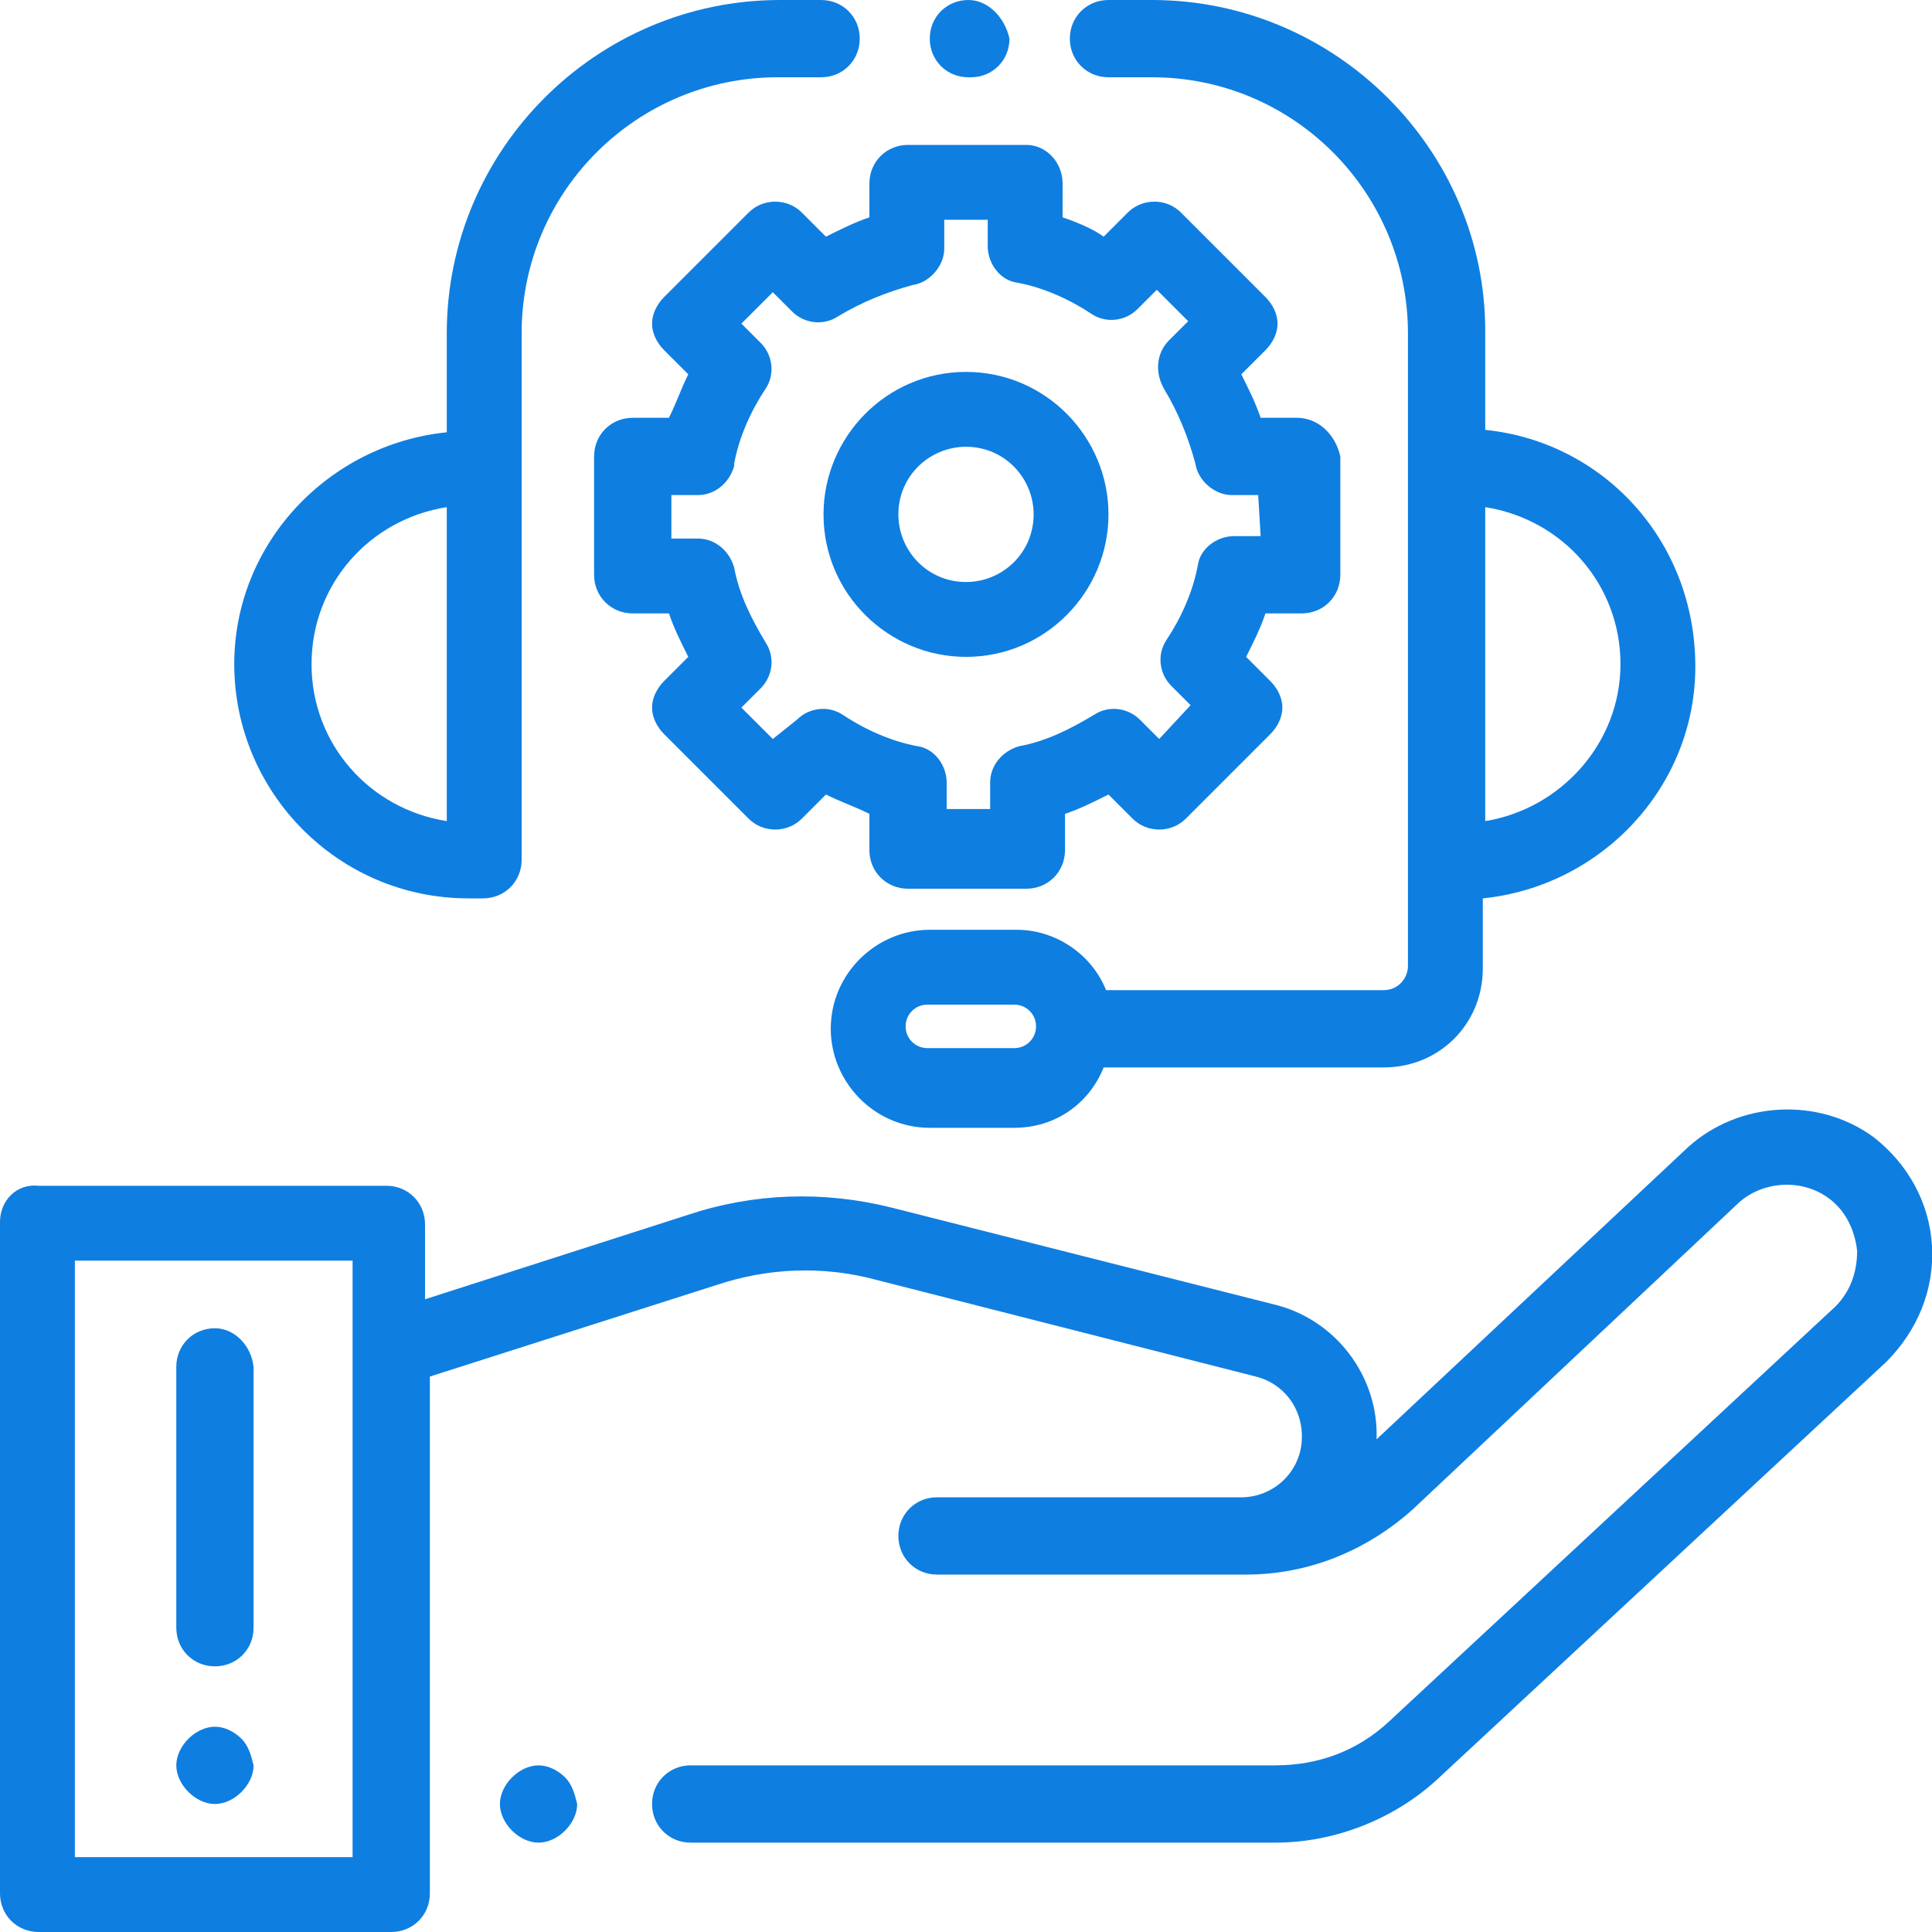
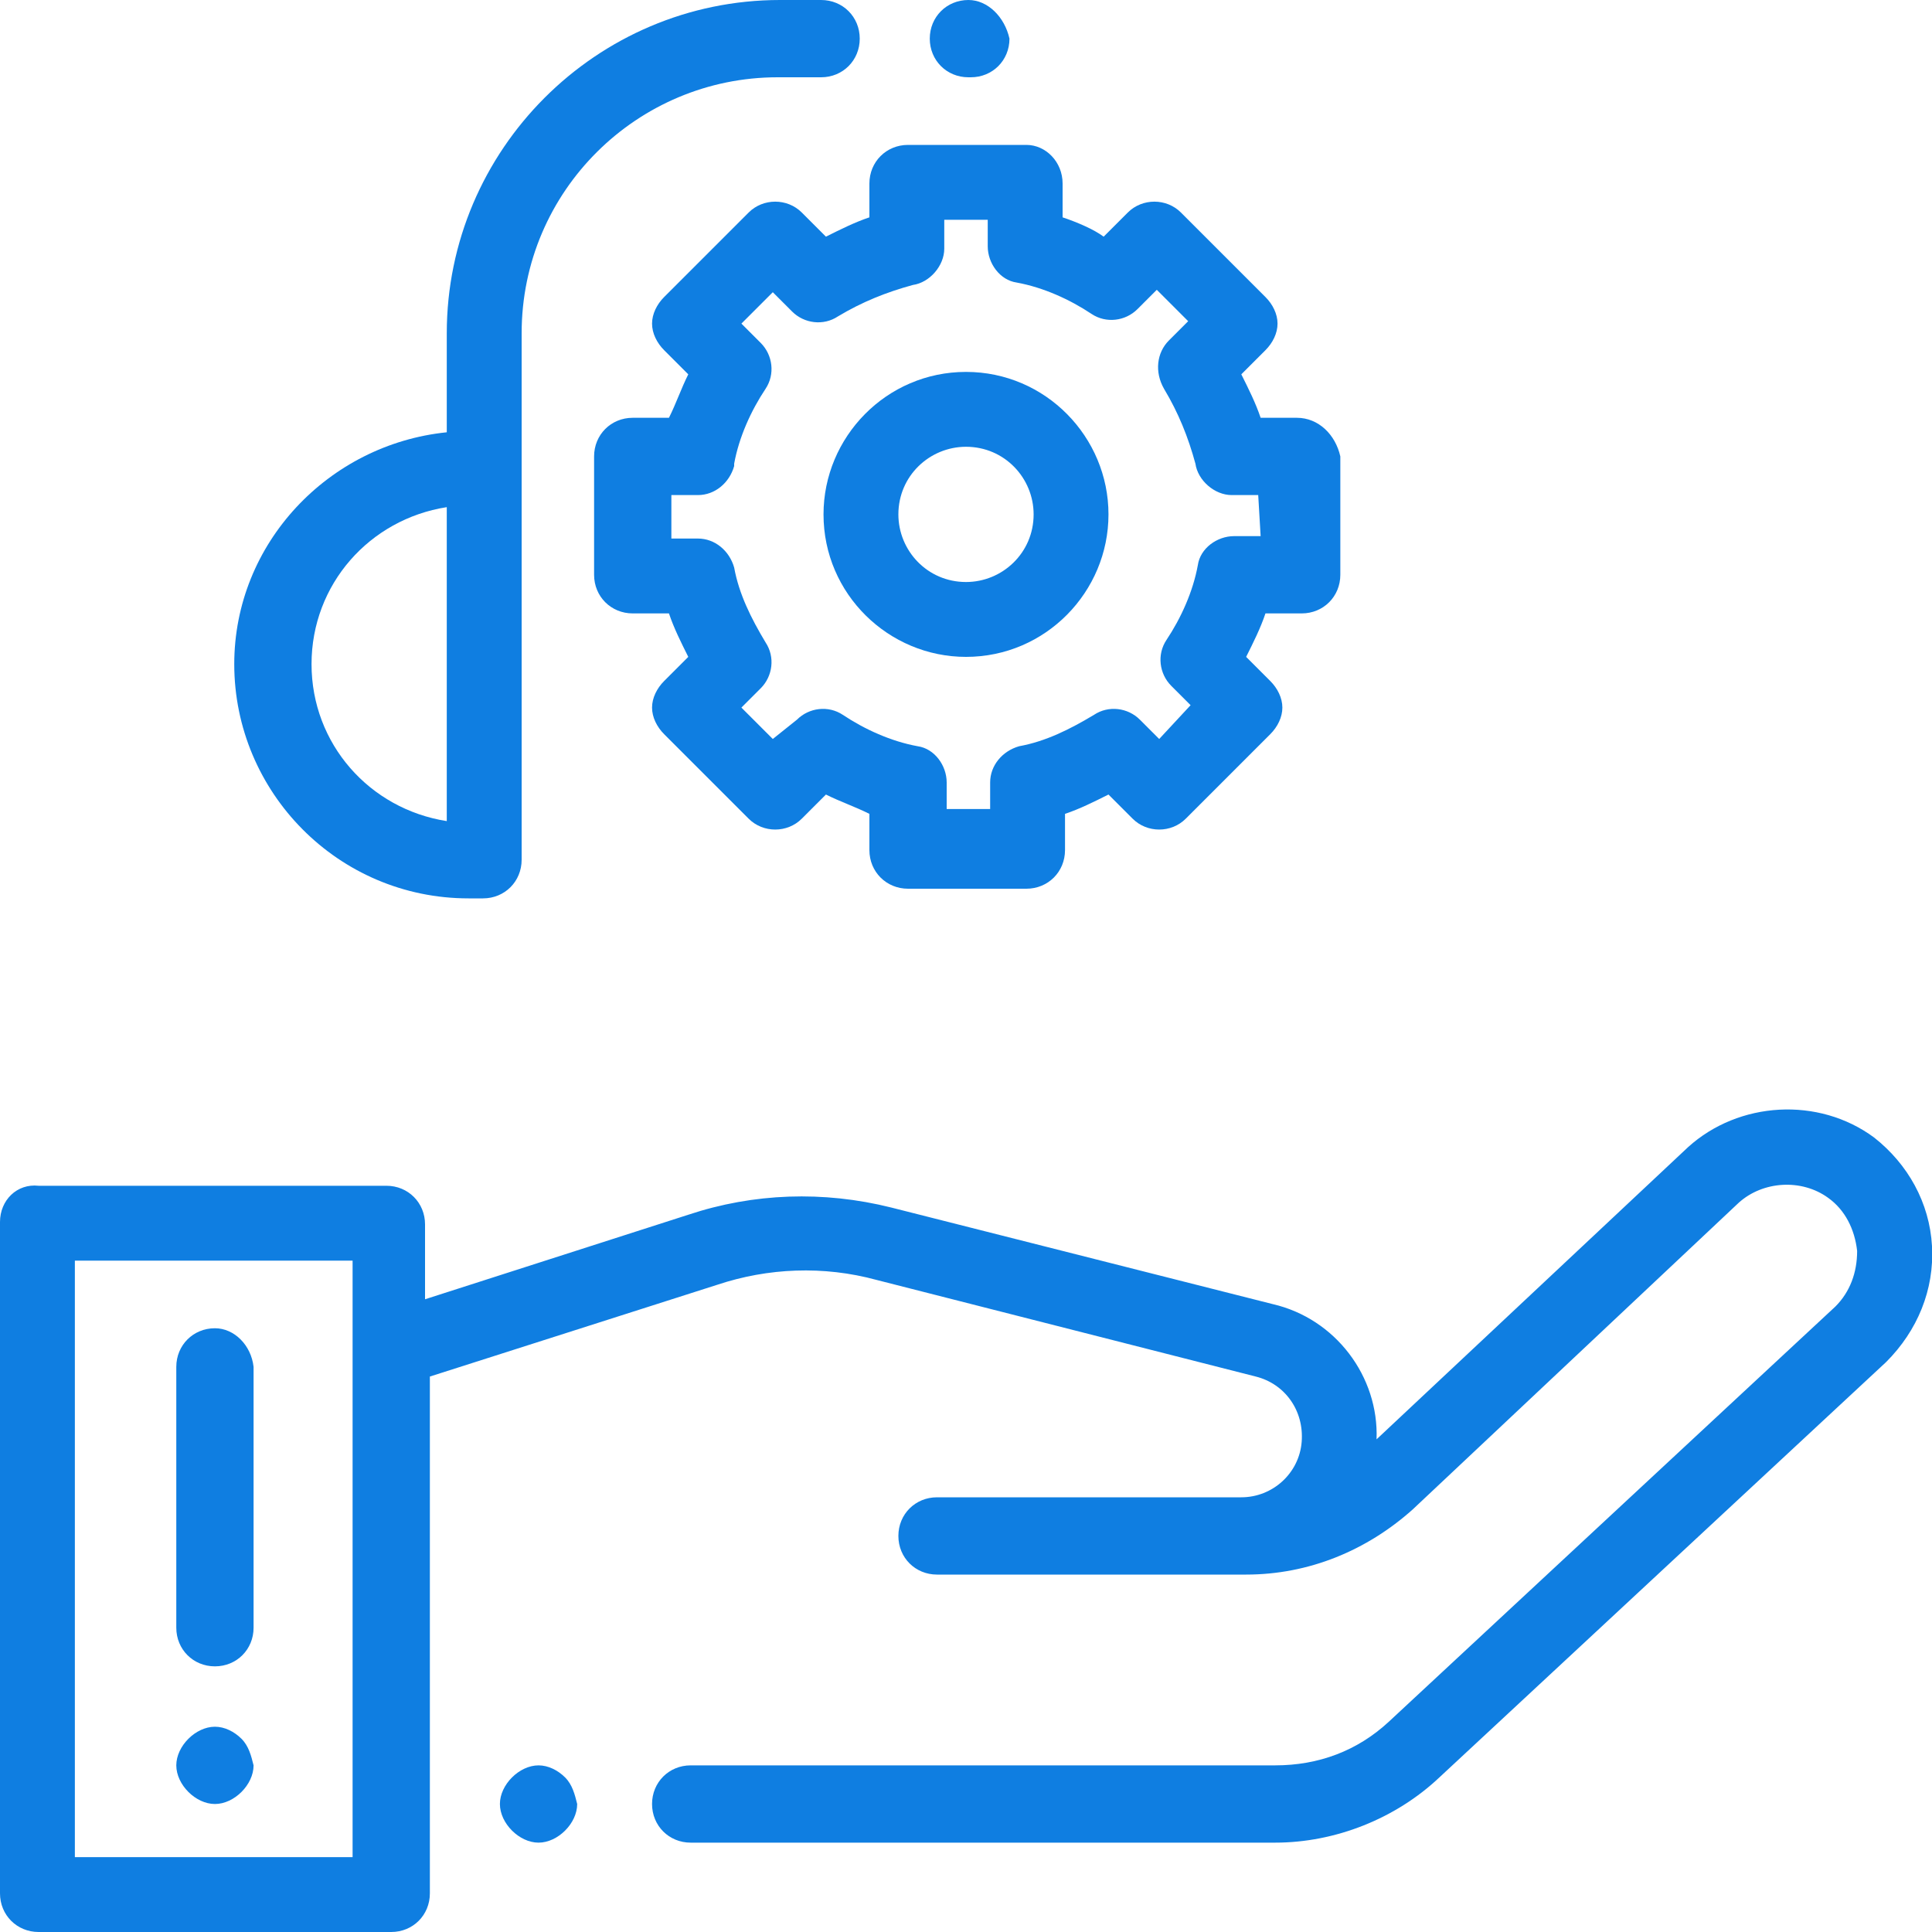
<svg xmlns="http://www.w3.org/2000/svg" version="1.1" id="Capa_1" x="0px" y="0px" viewBox="0 0 80 80" style="enable-background:new 0 0 80 80;" xml:space="preserve">
  <style type="text/css">
	.st0{fill:#0F7EE1;}
</style>
  <g>
    <g>
      <path class="st0" d="M80,51.6c-0.1-1.8-1-3.4-2.4-4.5c-2.3-1.7-5.6-1.5-7.7,0.4L57,59.6c0.1-2.6-1.7-5-4.3-5.6l-15.8-4    c-2.8-0.7-5.7-0.6-8.4,0.3l-10.9,3.5v-3.1c0-0.9-0.7-1.6-1.6-1.6H1.6C0.7,49,0,49.7,0,50.6v27.8C0,79.3,0.7,80,1.6,80h14.6    c0.9,0,1.6-0.7,1.6-1.6V57l11.9-3.8c2.1-0.7,4.4-0.8,6.6-0.2L52,57c1.2,0.3,2,1.4,1.9,2.7c-0.1,1.3-1.2,2.3-2.5,2.3H38.8    c-0.9,0-1.6,0.7-1.6,1.6c0,0.9,0.7,1.6,1.6,1.6h4.9c0.1,0,0.1,0,0.2,0h7.7c2.6,0,5-1,6.9-2.7L72,49.8c1-0.9,2.6-1,3.7-0.2    c0.7,0.5,1.1,1.3,1.2,2.2c0,0.9-0.3,1.7-0.9,2.3L57.5,71.3c-1.3,1.2-2.9,1.8-4.7,1.8H28.6c-0.9,0-1.6,0.7-1.6,1.6    c0,0.9,0.7,1.6,1.6,1.6h24.2c2.5,0,5-1,6.8-2.7l18.5-17.2C79.4,55.1,80.1,53.4,80,51.6L80,51.6z M14.6,76.9H3.1V52.2h11.5V76.9z     M14.6,76.9" />
    </g>
    <path class="st0" d="M23.4,73.6c-0.3-0.3-0.7-0.5-1.1-0.5c-0.4,0-0.8,0.2-1.1,0.5c-0.3,0.3-0.5,0.7-0.5,1.1c0,0.4,0.2,0.8,0.5,1.1   c0.3,0.3,0.7,0.5,1.1,0.5c0.4,0,0.8-0.2,1.1-0.5c0.3-0.3,0.5-0.7,0.5-1.1C23.8,74.3,23.7,73.9,23.4,73.6L23.4,73.6z M23.4,73.6" />
    <path class="st0" d="M10,72c-0.3-0.3-0.7-0.5-1.1-0.5c-0.4,0-0.8,0.2-1.1,0.5c-0.3,0.3-0.5,0.7-0.5,1.1c0,0.4,0.2,0.8,0.5,1.1   c0.3,0.3,0.7,0.5,1.1,0.5c0.4,0,0.8-0.2,1.1-0.5c0.3-0.3,0.5-0.7,0.5-1.1C10.4,72.7,10.3,72.3,10,72L10,72z M10,72" />
    <path class="st0" d="M34,0h-1.7c-7.6,0-13.8,6.2-13.8,13.8v4.1c-4.9,0.5-8.8,4.6-8.8,9.6c0,5.3,4.3,9.7,9.7,9.7h0.6   c0.9,0,1.6-0.7,1.6-1.6V13.8c0-5.9,4.8-10.6,10.6-10.6H34c0.9,0,1.6-0.7,1.6-1.6C35.6,0.7,34.9,0,34,0L34,0z M18.5,31.3V34   c-3.2-0.5-5.6-3.2-5.6-6.5c0-3.3,2.4-6,5.6-6.5V31.3z M18.5,31.3" />
    <path class="st0" d="M40.1,0L40.1,0c-0.9,0-1.6,0.7-1.6,1.6c0,0.9,0.7,1.6,1.6,1.6h0.1c0.9,0,1.6-0.7,1.6-1.6   C41.6,0.7,40.9,0,40.1,0L40.1,0z M40.1,0" />
-     <path class="st0" d="M61.5,17.8v-4.1C61.5,6.2,55.3,0,47.7,0h-1.8c-0.9,0-1.6,0.7-1.6,1.6c0,0.9,0.7,1.6,1.6,1.6h1.8   c5.9,0,10.6,4.8,10.6,10.6V40c0,0.5-0.4,1-1,1H45.8c-0.6-1.5-2.1-2.5-3.7-2.5h-3.6c-2.2,0-4.1,1.8-4.1,4.1v0c0,2.2,1.8,4.1,4.1,4.1   H42c1.7,0,3.1-1,3.7-2.5h11.6c2.3,0,4.1-1.8,4.1-4.1v-2.9c4.9-0.5,8.8-4.6,8.8-9.6C70.2,22.4,66.4,18.3,61.5,17.8L61.5,17.8z    M42,43.4h-3.6c-0.5,0-0.9-0.4-0.9-0.9v0c0-0.5,0.4-0.9,0.9-0.9H42c0.5,0,0.9,0.4,0.9,0.9C42.9,43,42.5,43.4,42,43.4L42,43.4z    M61.5,34V21c3.2,0.5,5.6,3.2,5.6,6.5C67.1,30.8,64.6,33.5,61.5,34L61.5,34z M61.5,34" />
    <path class="st0" d="M53.7,17.3h-1.5c-0.2-0.6-0.5-1.2-0.8-1.8l1-1c0.3-0.3,0.5-0.7,0.5-1.1c0-0.4-0.2-0.8-0.5-1.1l-3.5-3.5   c-0.6-0.6-1.6-0.6-2.2,0l-1,1C45.3,9.5,44.6,9.2,44,9V7.6C44,6.7,43.3,6,42.5,6h-4.9C36.7,6,36,6.7,36,7.6V9   c-0.6,0.2-1.2,0.5-1.8,0.8l-1-1c-0.6-0.6-1.6-0.6-2.2,0l-3.5,3.5c-0.3,0.3-0.5,0.7-0.5,1.1c0,0.4,0.2,0.8,0.5,1.1l1,1   c-0.3,0.6-0.5,1.2-0.8,1.8h-1.5c-0.9,0-1.6,0.7-1.6,1.6v4.9c0,0.9,0.7,1.6,1.6,1.6h1.5c0.2,0.6,0.5,1.2,0.8,1.8l-1,1   c-0.3,0.3-0.5,0.7-0.5,1.1c0,0.4,0.2,0.8,0.5,1.1l3.5,3.5c0.6,0.6,1.6,0.6,2.2,0l1-1c0.6,0.3,1.2,0.5,1.8,0.8v1.5   c0,0.9,0.7,1.6,1.6,1.6h4.9c0.9,0,1.6-0.7,1.6-1.6v-1.5c0.6-0.2,1.2-0.5,1.8-0.8l1,1c0.6,0.6,1.6,0.6,2.2,0l3.5-3.5   c0.3-0.3,0.5-0.7,0.5-1.1c0-0.4-0.2-0.8-0.5-1.1l-1-1c0.3-0.6,0.6-1.2,0.8-1.8h1.5c0.9,0,1.6-0.7,1.6-1.6v-4.9   C55.3,18,54.6,17.3,53.7,17.3L53.7,17.3z M52.2,22.2h-1.1c-0.7,0-1.4,0.5-1.5,1.2c-0.2,1.1-0.7,2.2-1.3,3.1   c-0.4,0.6-0.3,1.4,0.2,1.9l0.8,0.8L48,30.6l-0.8-0.8c-0.5-0.5-1.3-0.6-1.9-0.2c-1,0.6-2,1.1-3.1,1.3c-0.7,0.2-1.2,0.8-1.2,1.5v1.1   h-1.8v-1.1c0-0.7-0.5-1.4-1.2-1.5c-1.1-0.2-2.2-0.7-3.1-1.3c-0.6-0.4-1.4-0.3-1.9,0.2L32,30.6l-1.3-1.3l0.8-0.8   c0.5-0.5,0.6-1.3,0.2-1.9c-0.6-1-1.1-2-1.3-3.1c-0.2-0.7-0.8-1.2-1.5-1.2h-1.1v-1.8h1.1c0.7,0,1.3-0.5,1.5-1.2c0,0,0-0.1,0-0.1   c0.2-1.1,0.7-2.2,1.3-3.1c0.4-0.6,0.3-1.4-0.2-1.9l-0.8-0.8l1.3-1.3l0.8,0.8c0.5,0.5,1.3,0.6,1.9,0.2c1-0.6,2-1,3.1-1.3   c0.7-0.1,1.3-0.8,1.3-1.5V9.1h1.8v1.1c0,0.7,0.5,1.4,1.2,1.5c0,0,0,0,0,0c1.1,0.2,2.2,0.7,3.1,1.3c0.6,0.4,1.4,0.3,1.9-0.2l0.8-0.8   l1.3,1.3l-0.8,0.8c-0.5,0.5-0.6,1.3-0.2,2c0.6,1,1,2,1.3,3.1c0.1,0.7,0.8,1.3,1.5,1.3h1.1L52.2,22.2L52.2,22.2z M52.2,22.2" />
    <path class="st0" d="M40,15.4c-3.3,0-5.9,2.7-5.9,5.9c0,3.3,2.7,5.9,5.9,5.9c3.3,0,5.9-2.7,5.9-5.9C45.9,18.1,43.3,15.4,40,15.4   L40,15.4z M40,24.1c-1.6,0-2.8-1.3-2.8-2.8c0-1.6,1.3-2.8,2.8-2.8c1.6,0,2.8,1.3,2.8,2.8C42.8,22.9,41.5,24.1,40,24.1L40,24.1z    M40,24.1" />
    <path class="st0" d="M8.9,55c-0.9,0-1.6,0.7-1.6,1.6v10.8c0,0.9,0.7,1.6,1.6,1.6c0.9,0,1.6-0.7,1.6-1.6V56.6   C10.4,55.7,9.7,55,8.9,55L8.9,55z M8.9,55" />
  </g>
</svg>